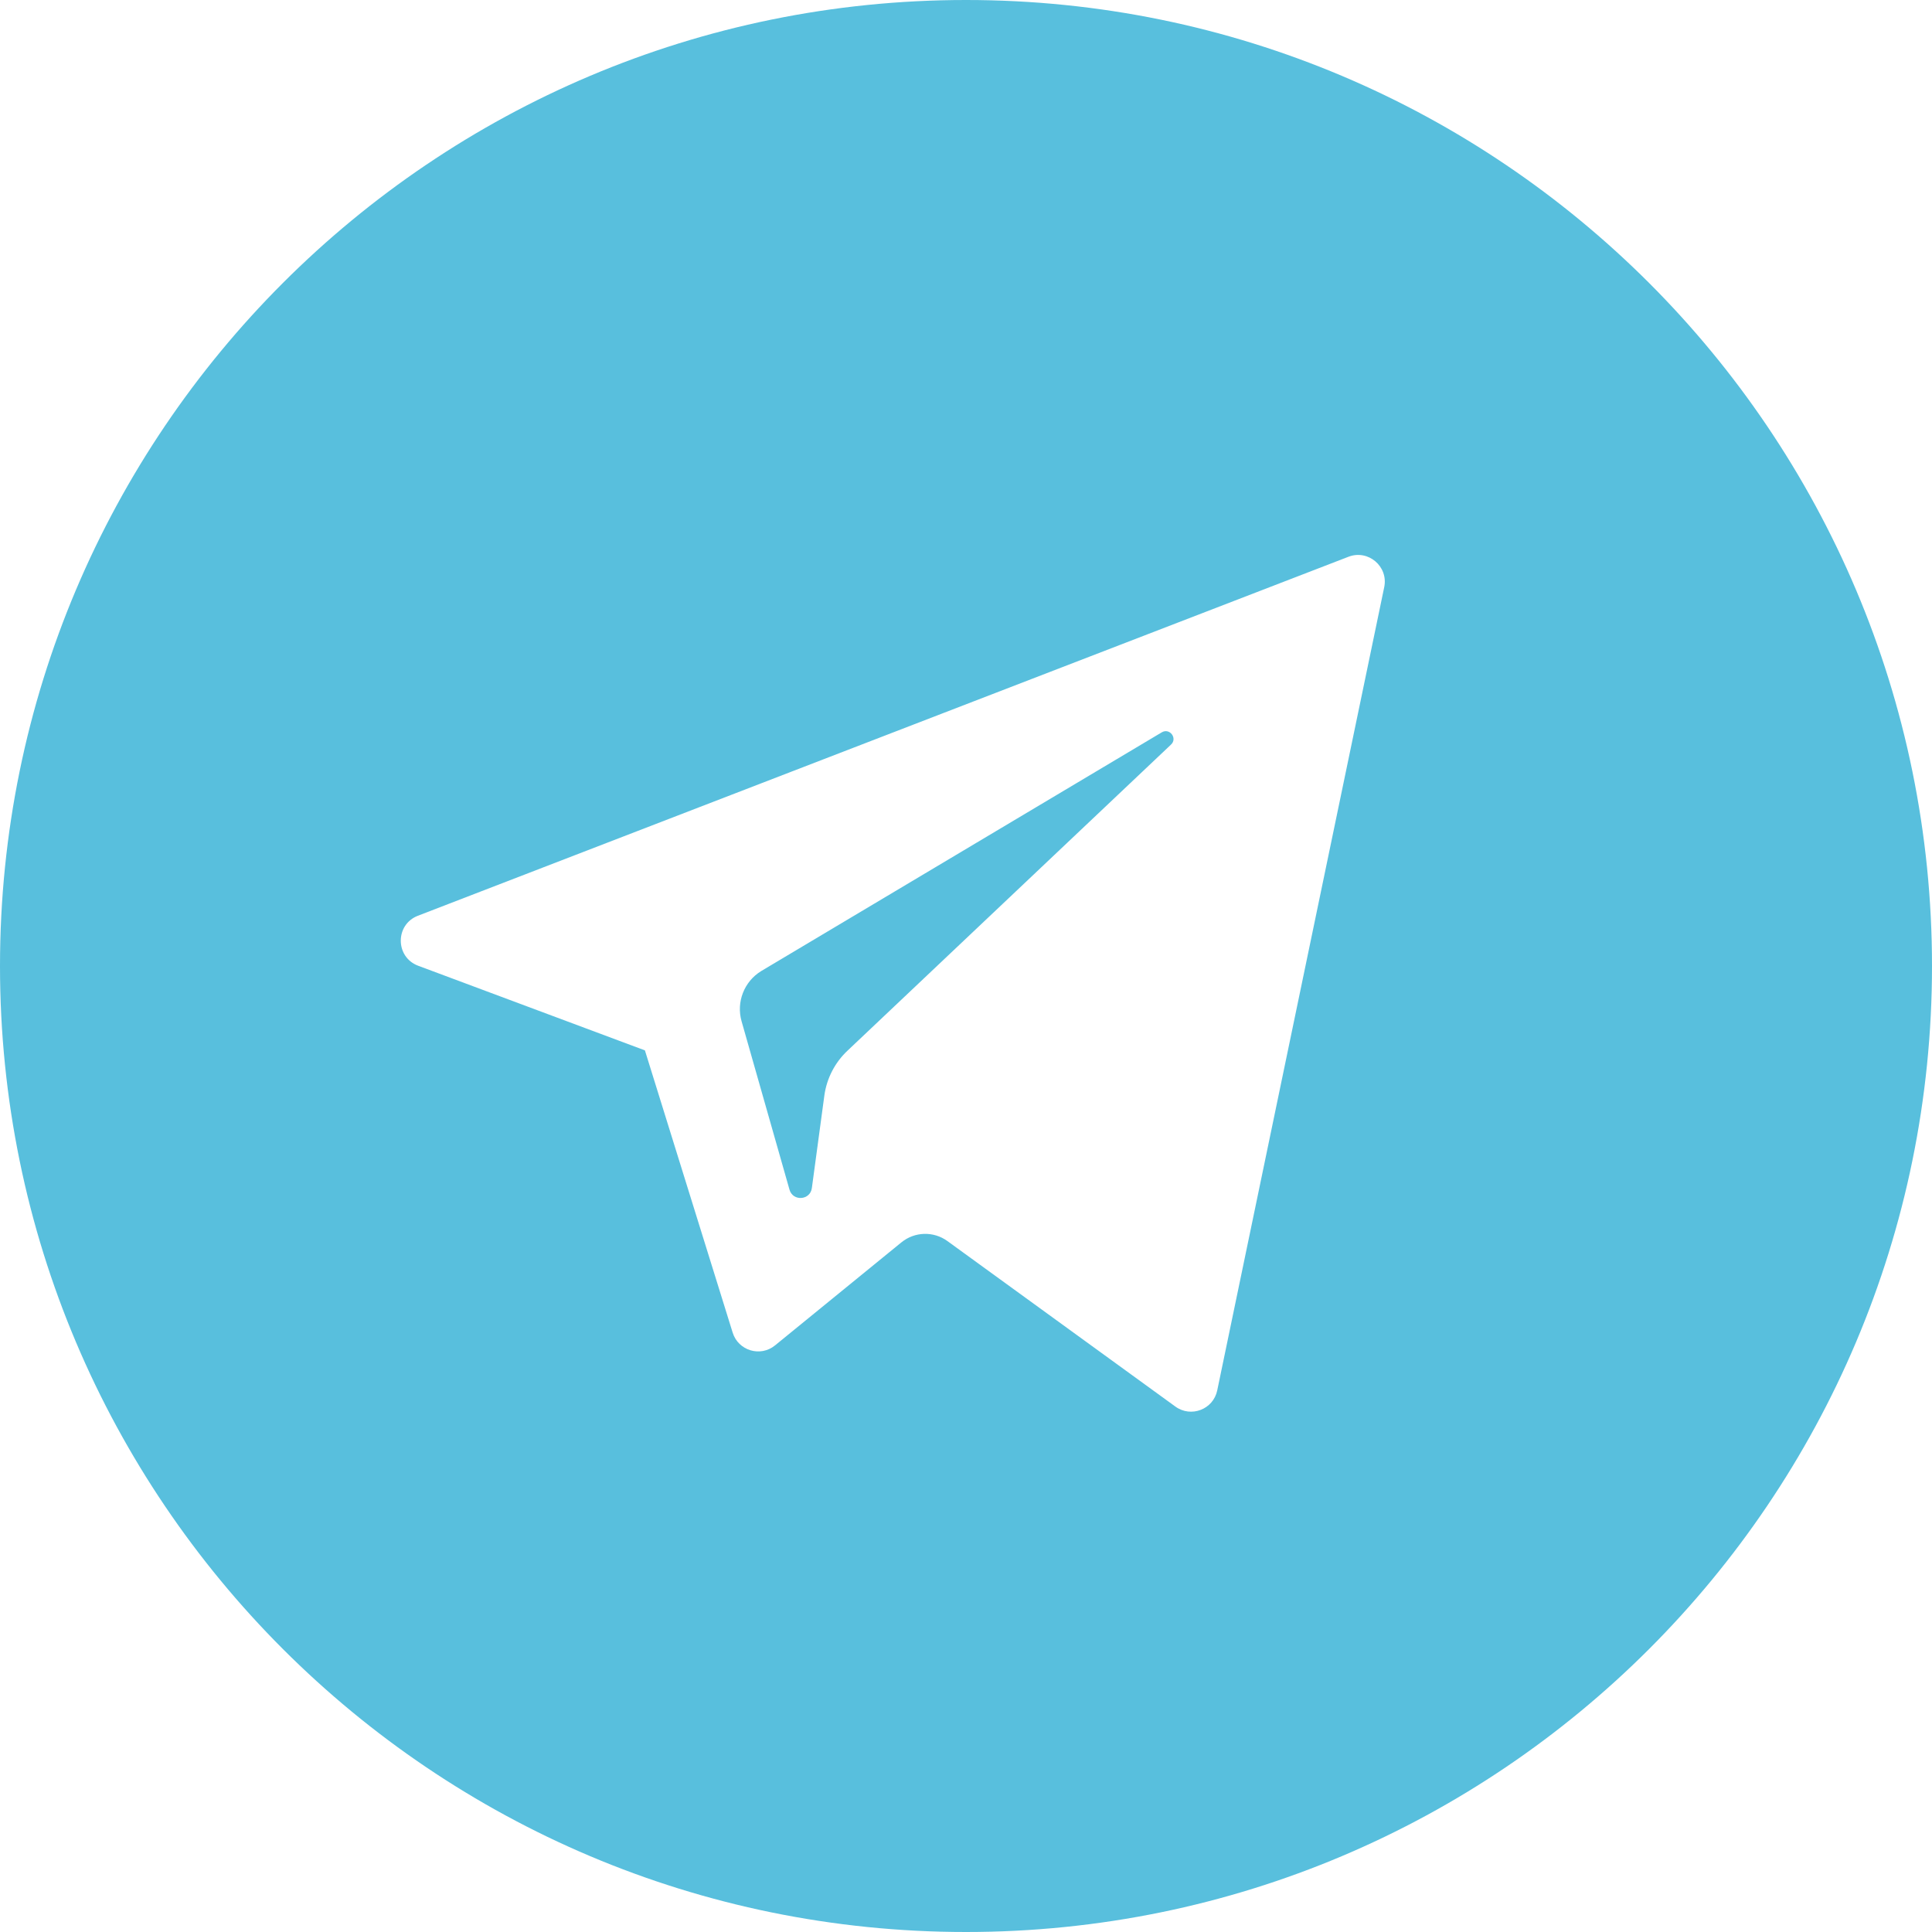
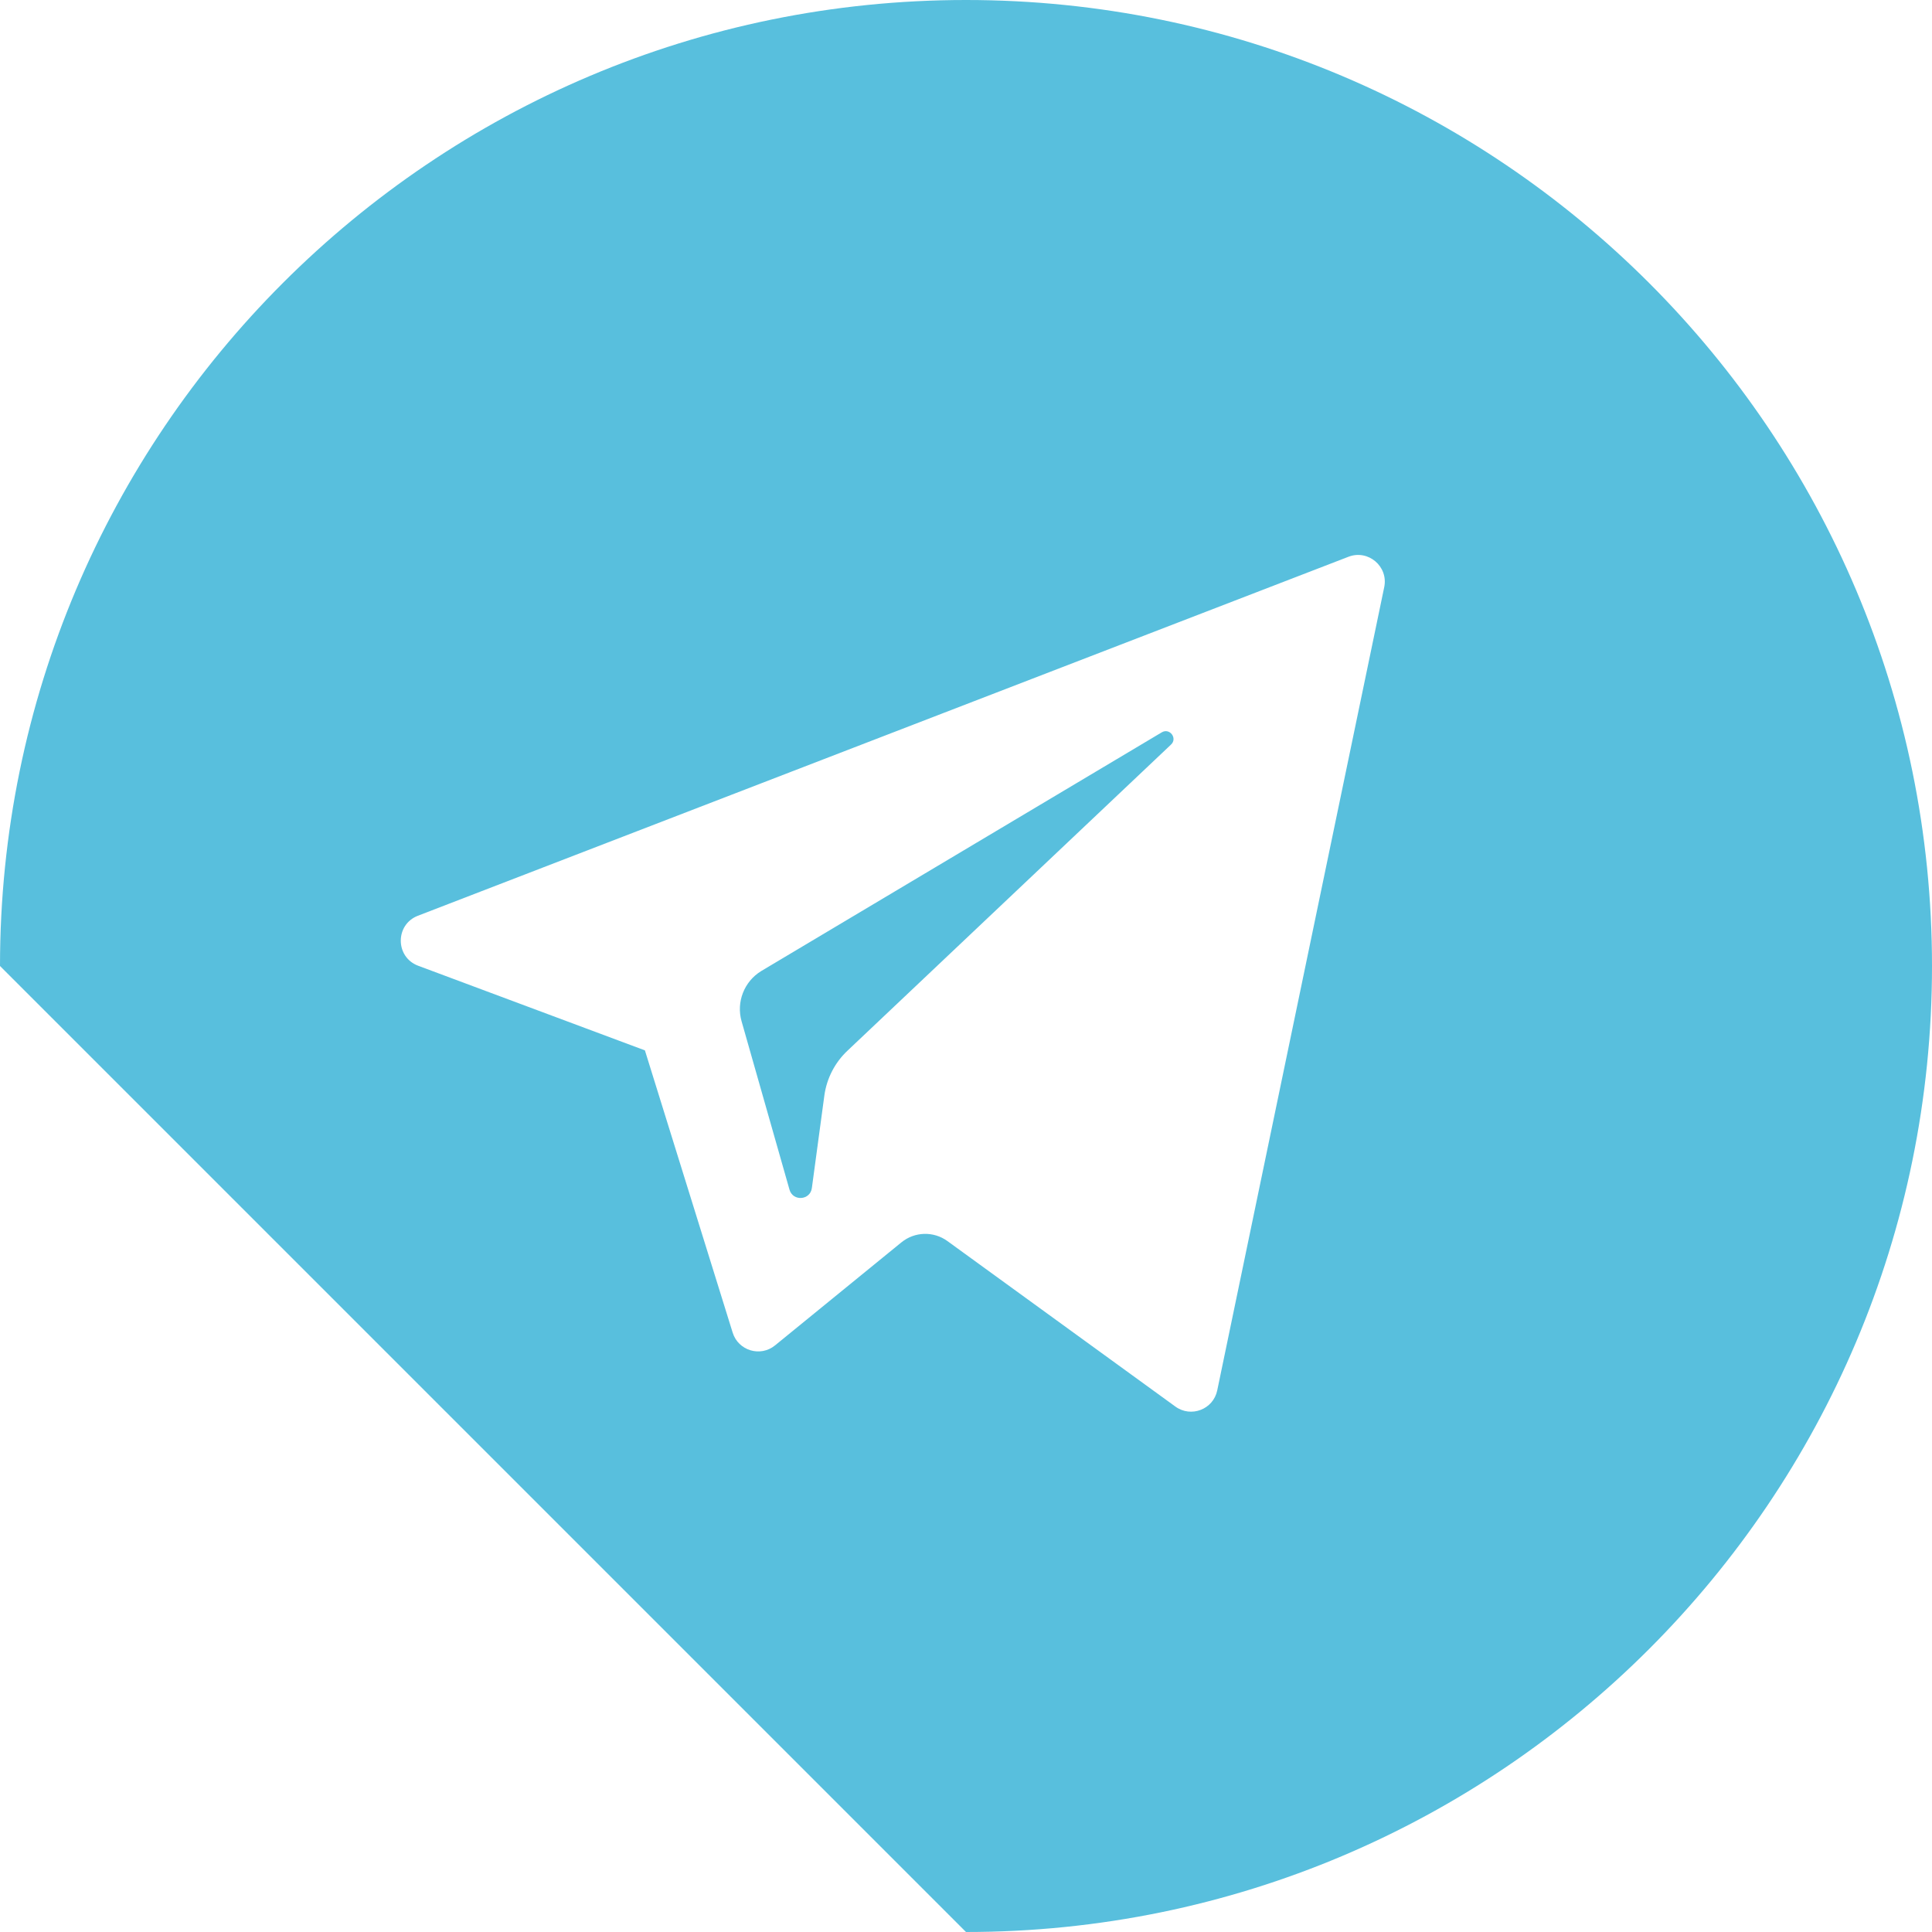
<svg xmlns="http://www.w3.org/2000/svg" width="188" height="188" viewBox="0 0 188 188" fill="none">
-   <path fill-rule="evenodd" clip-rule="evenodd" d="M94 188C145.915 188 188 145.915 188 94C188 42.085 145.915 0 94 0C42.085 0 0 42.085 0 94C0 145.915 42.085 188 94 188ZM62.755 102.21L40.691 93.975C38.45 93.136 38.431 89.972 40.665 89.11L131.215 54.179C133.134 53.437 135.115 55.118 134.697 57.134L118.447 135.298C118.064 137.144 115.901 137.98 114.373 136.87L92.191 120.766C90.844 119.788 89.008 119.84 87.718 120.89L75.42 130.916C73.992 132.084 71.841 131.434 71.295 129.675L62.755 102.21ZM113.039 71.269L74.06 94.499C72.407 95.519 71.629 97.515 72.163 99.383L76.825 115.765C77.156 116.926 78.841 116.807 79.001 115.608L80.214 106.624C80.442 104.933 81.249 103.375 82.5 102.21L113.946 72.458C114.611 71.841 113.814 70.793 113.039 71.269Z" fill="#58BFDD" />
+   <path fill-rule="evenodd" clip-rule="evenodd" d="M94 188C145.915 188 188 145.915 188 94C188 42.085 145.915 0 94 0C42.085 0 0 42.085 0 94ZM62.755 102.21L40.691 93.975C38.45 93.136 38.431 89.972 40.665 89.11L131.215 54.179C133.134 53.437 135.115 55.118 134.697 57.134L118.447 135.298C118.064 137.144 115.901 137.98 114.373 136.87L92.191 120.766C90.844 119.788 89.008 119.84 87.718 120.89L75.42 130.916C73.992 132.084 71.841 131.434 71.295 129.675L62.755 102.21ZM113.039 71.269L74.06 94.499C72.407 95.519 71.629 97.515 72.163 99.383L76.825 115.765C77.156 116.926 78.841 116.807 79.001 115.608L80.214 106.624C80.442 104.933 81.249 103.375 82.5 102.21L113.946 72.458C114.611 71.841 113.814 70.793 113.039 71.269Z" fill="#58BFDD" />
</svg>